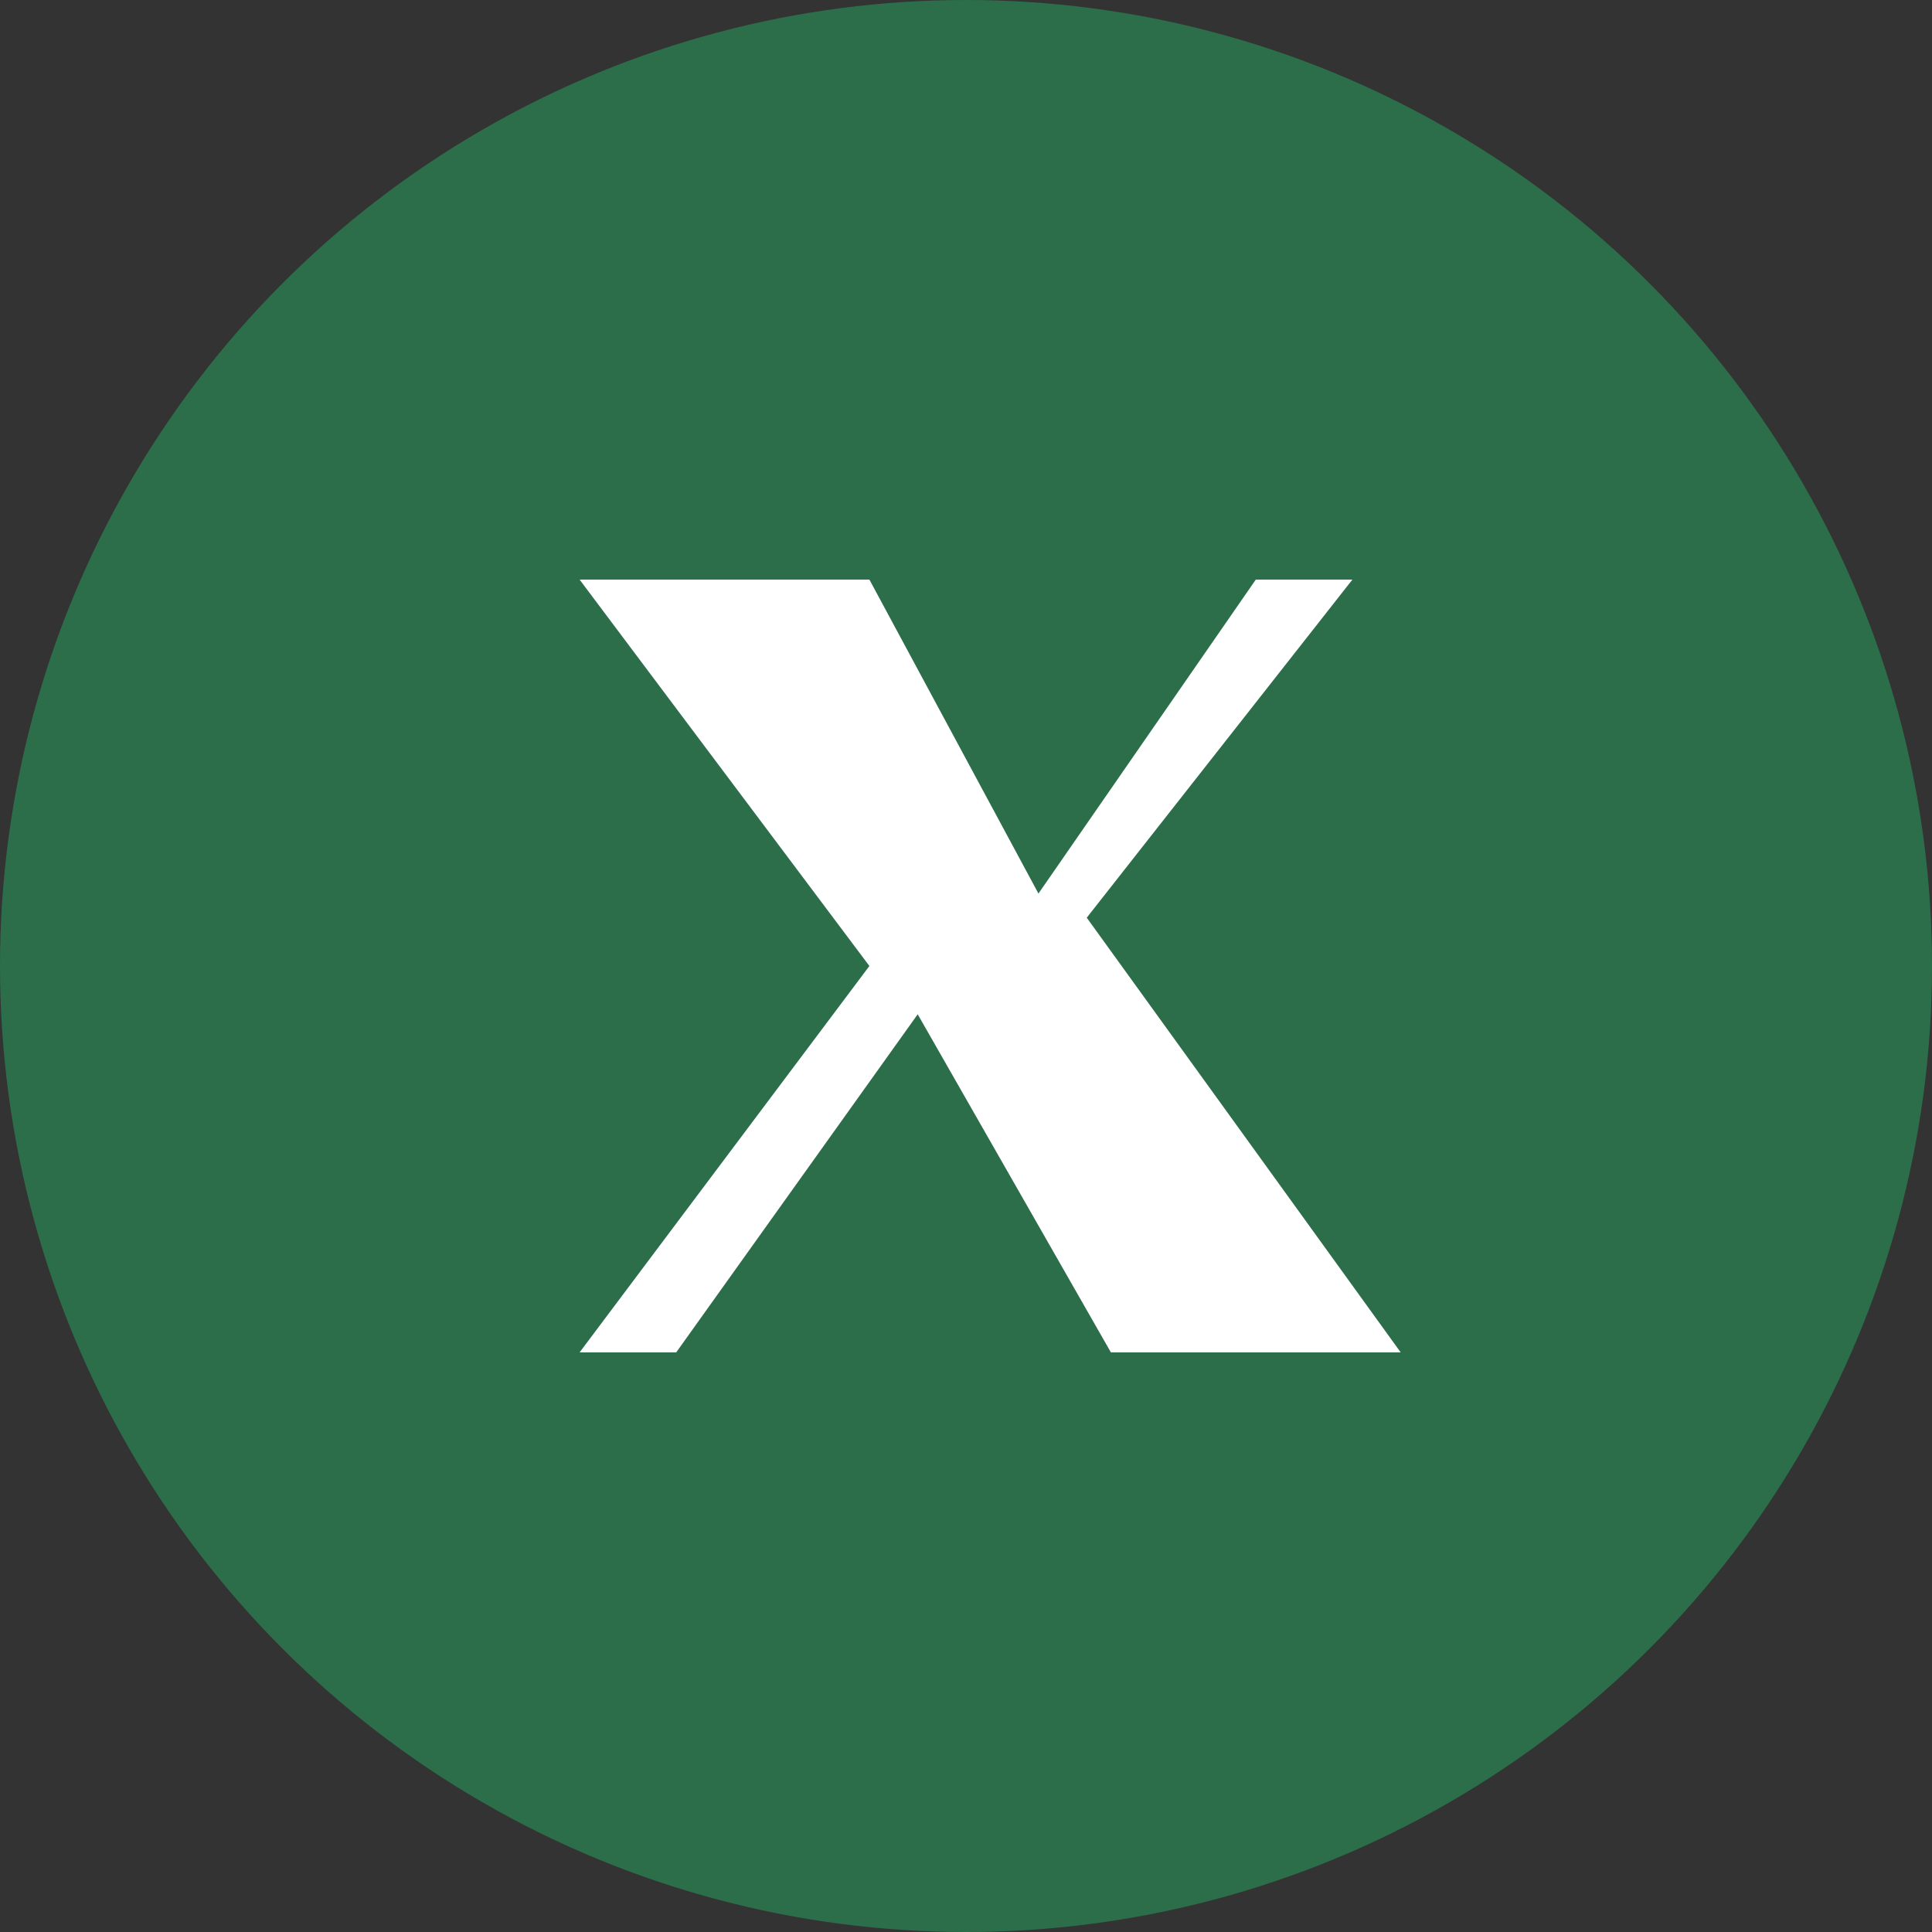
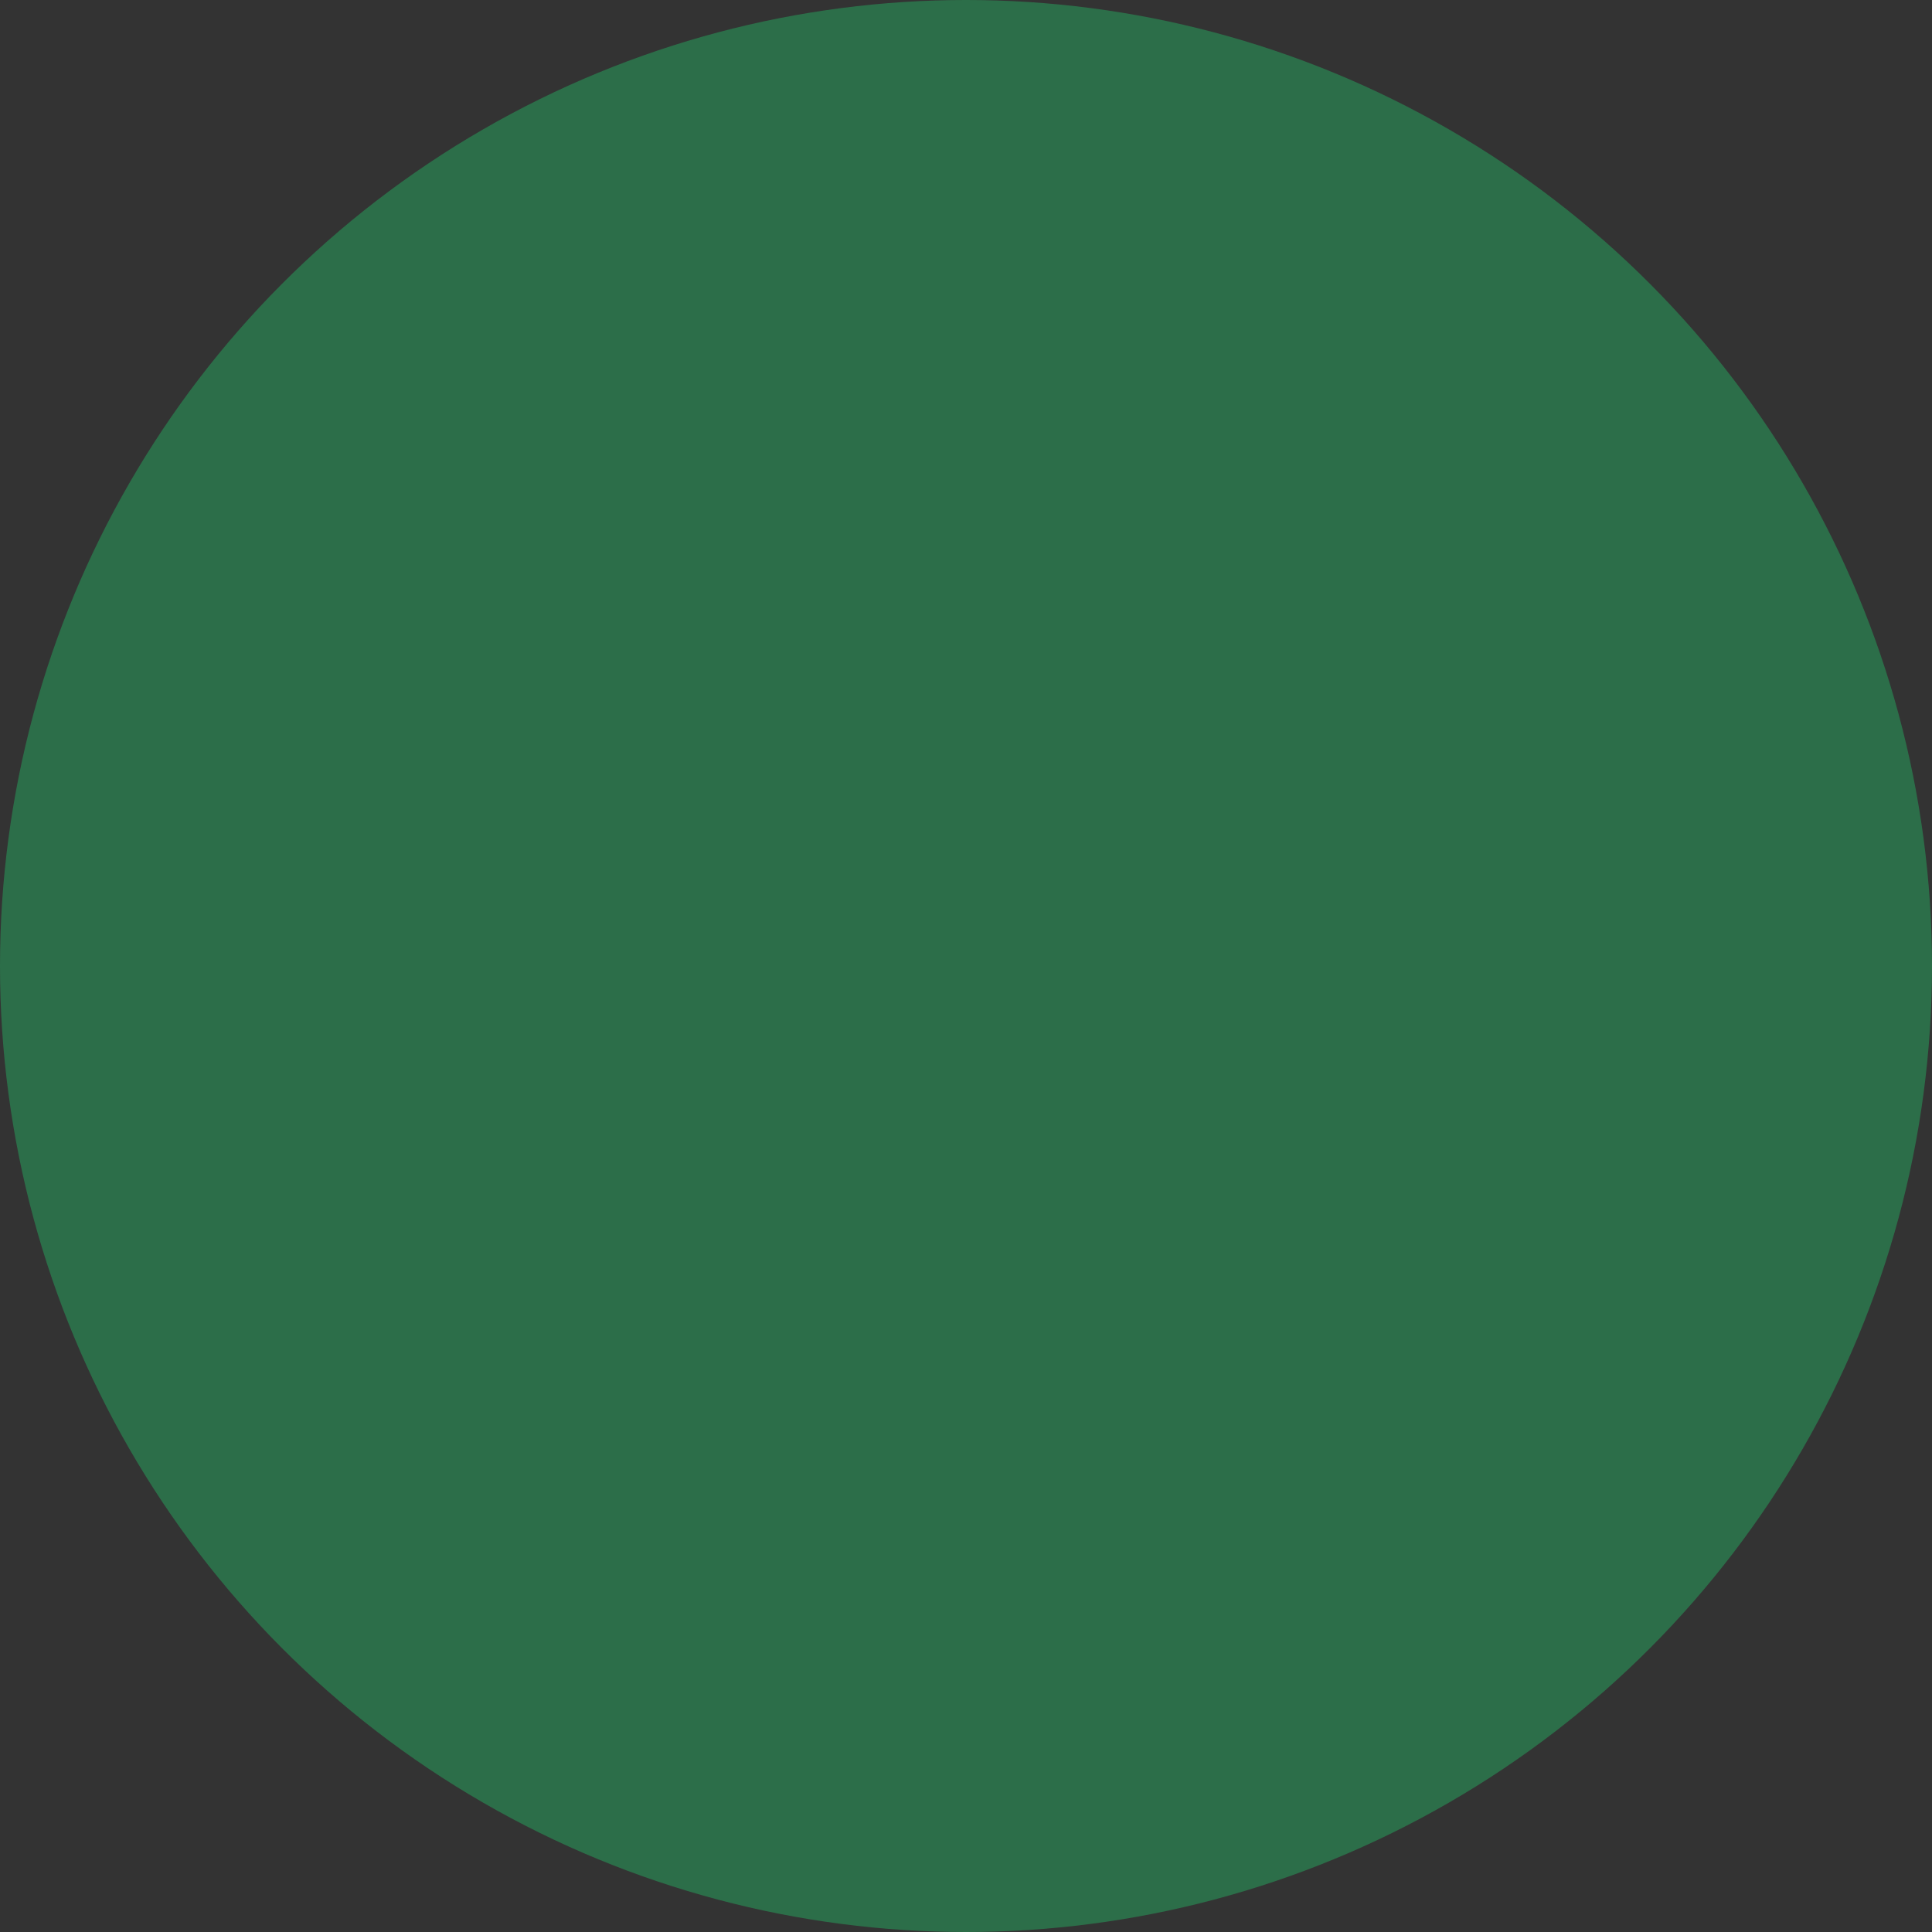
<svg xmlns="http://www.w3.org/2000/svg" viewBox="0 0 40 40" width="40" height="40">
  <rect x="0" y="0" width="40" height="40" fill="#333333" stroke="none" />
  <circle cx="20" cy="20" r="20" fill="#2c6e49" />
  <g fill="#ffffff">
-     <path d="M12,12 L18,20 L12,28 L14,28 L19,21 L23,28 L29,28 L22.5,19 L28,12 L26,12 L21.5,18.5 L18,12 Z" />
-   </g>
+     </g>
</svg>